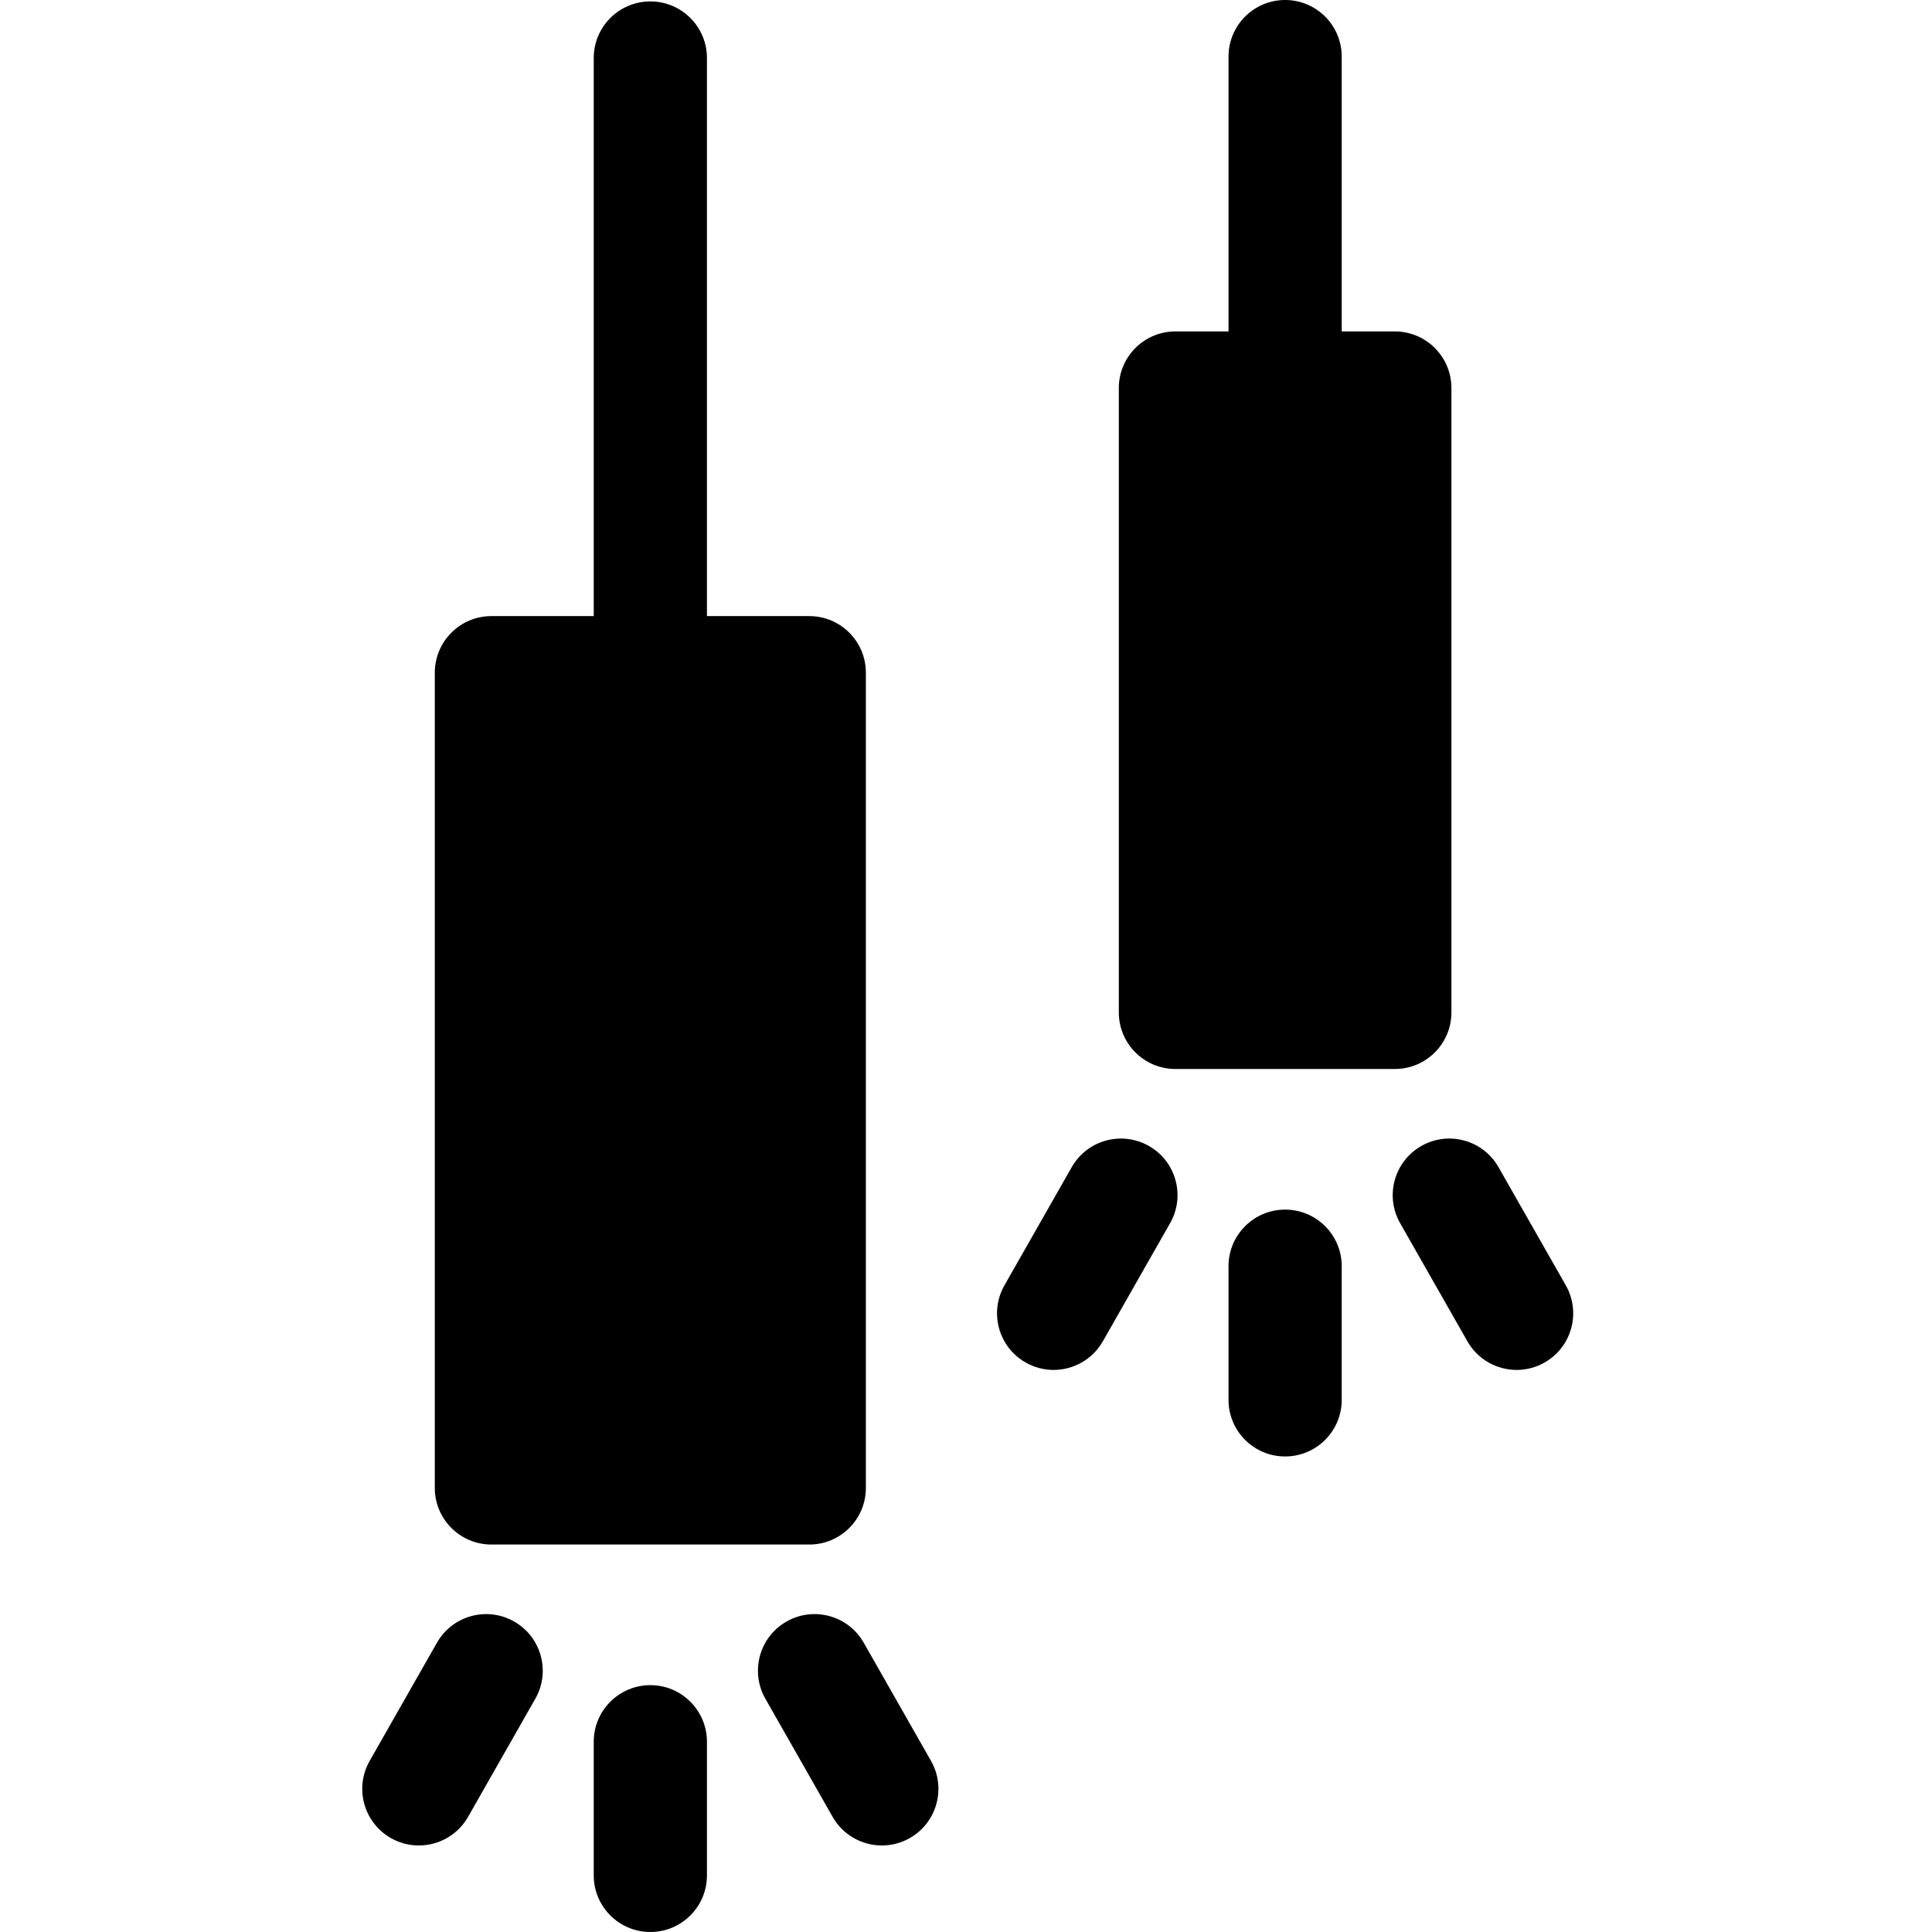
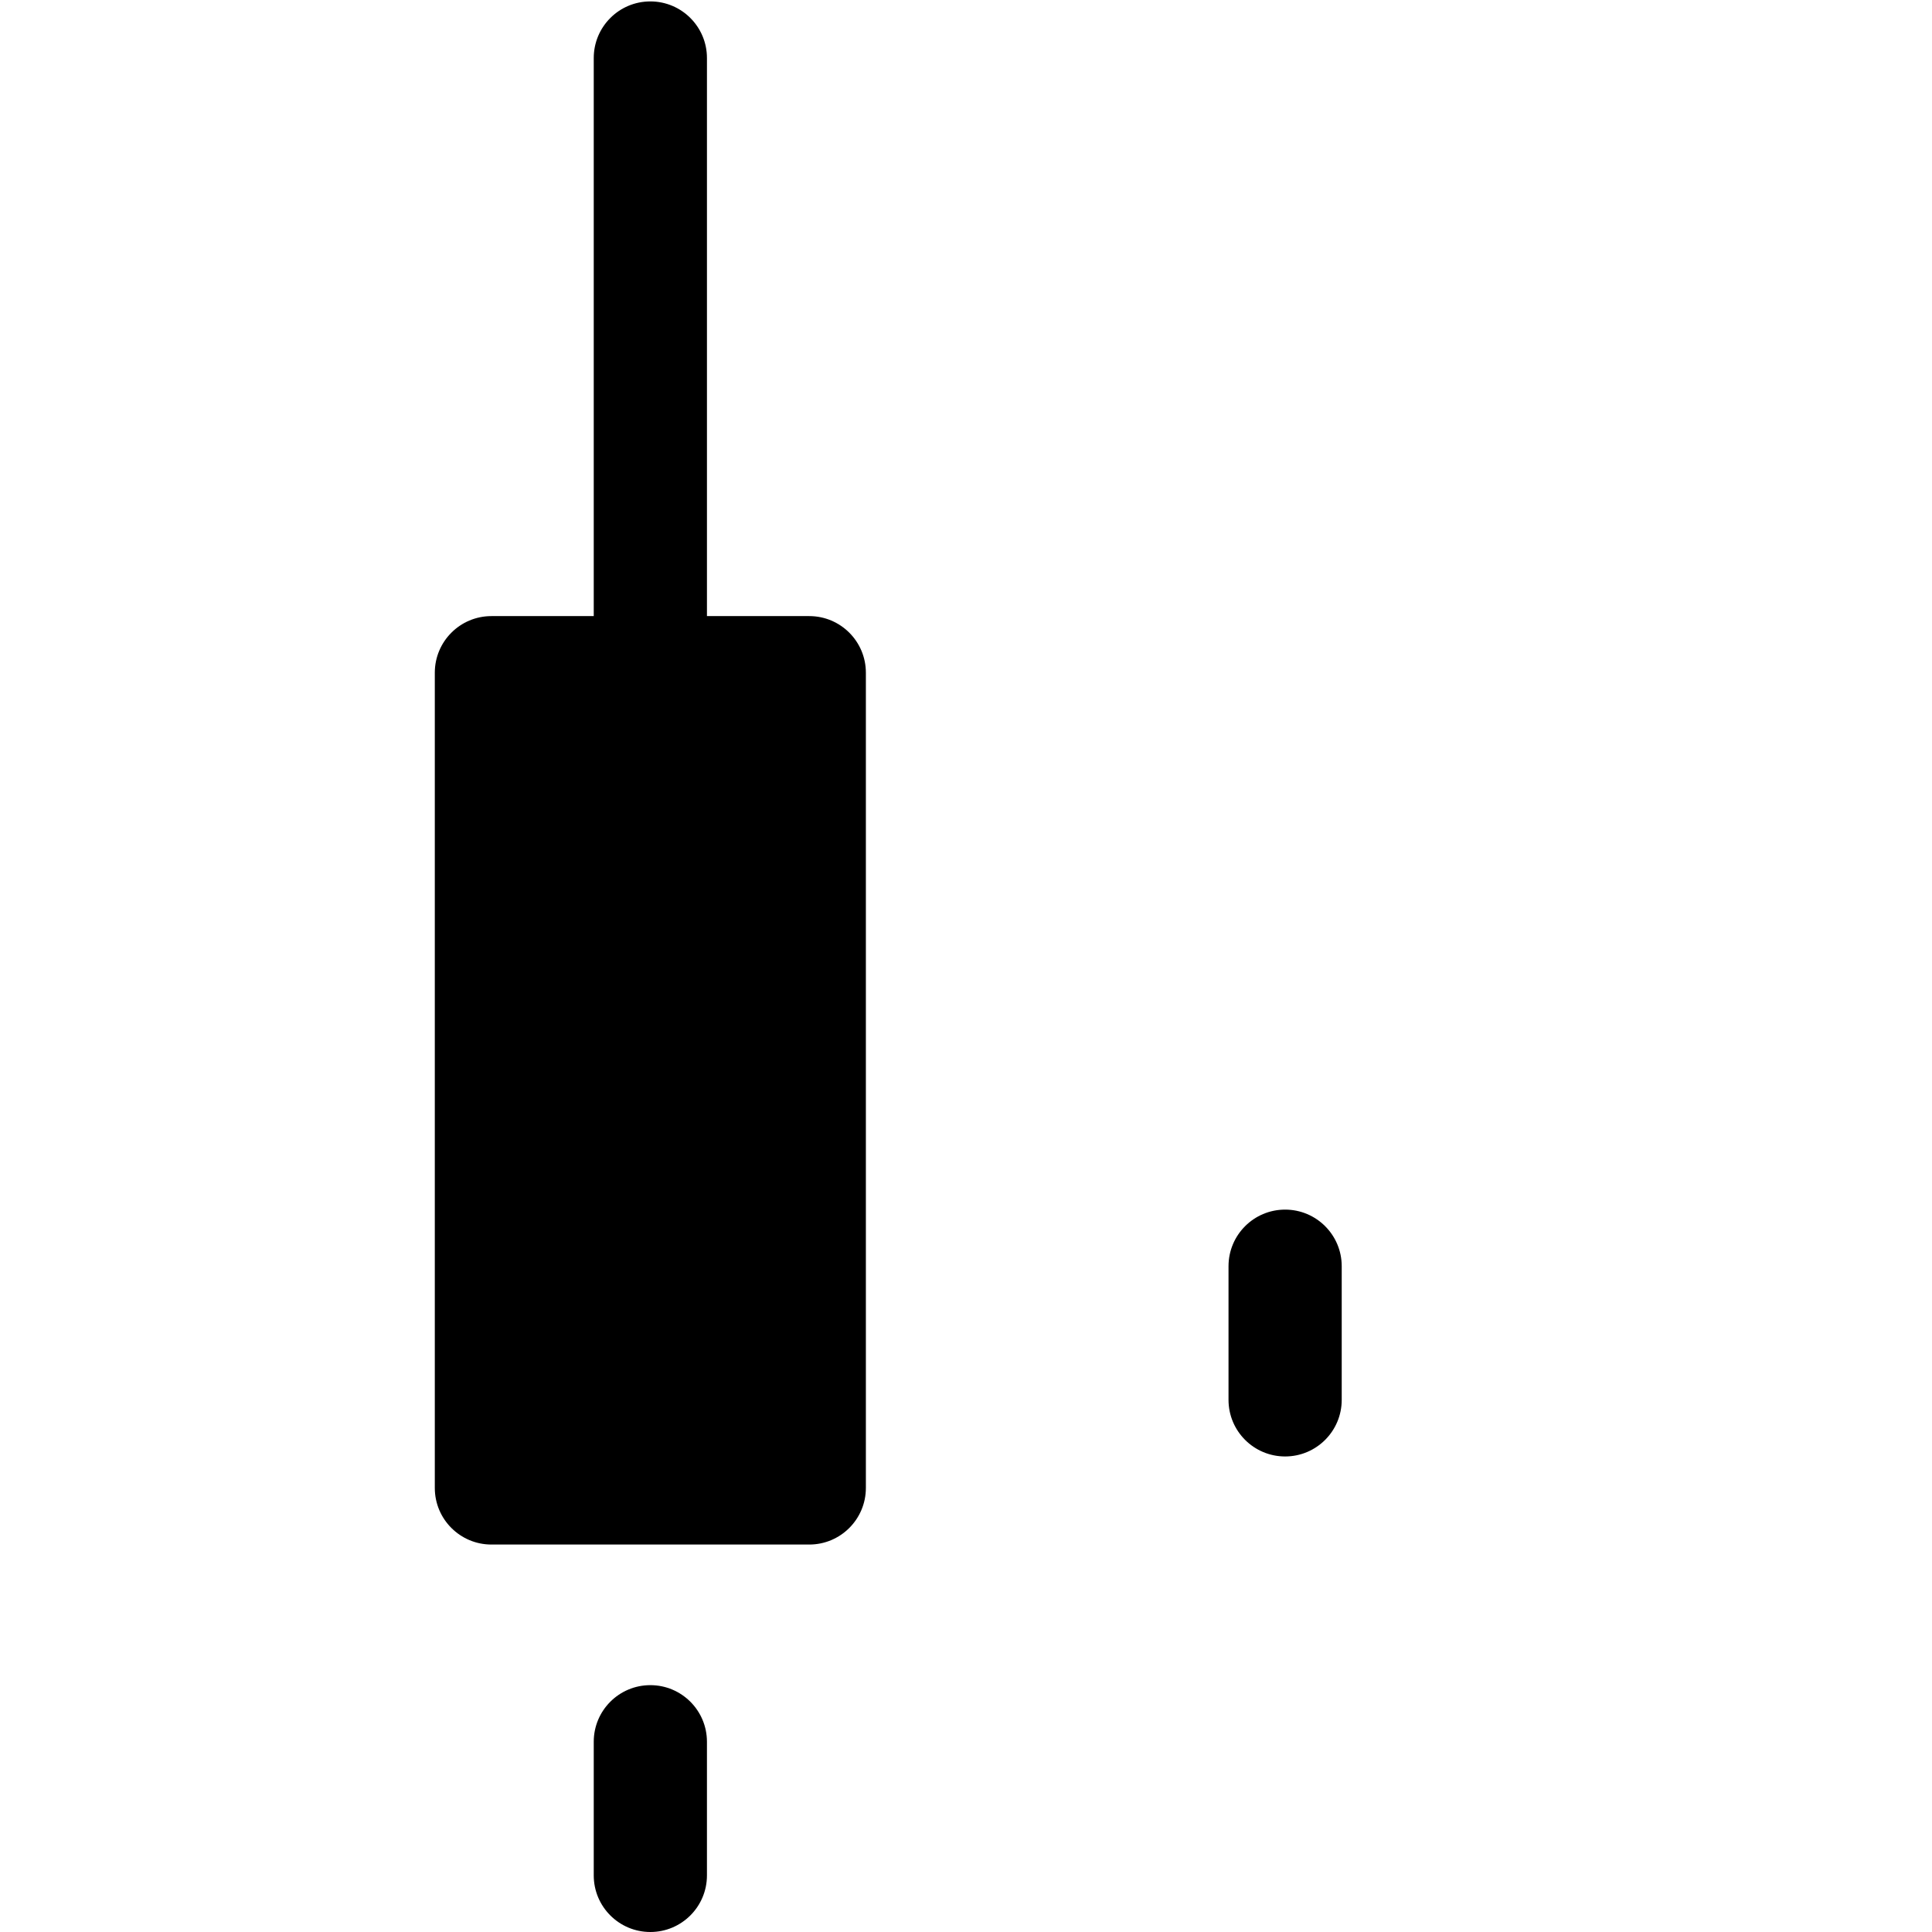
<svg xmlns="http://www.w3.org/2000/svg" height="512pt" viewBox="-96 0 512 512" width="512pt">
  <path d="m76.348 446.582c-8.285 0-15 6.719-15 15v35.418c0 8.285 6.715 15 15 15 8.281 0 15-6.715 15-15v-35.418c0-8.281-6.719-15-15-15zm0 0" />
-   <path d="m40.254 429.719c-7.199-4.098-16.359-1.586-20.457 5.613l-17.828 31.316c-4.102 7.199-1.586 16.359 5.613 20.457 2.34 1.332 4.891 1.965 7.406 1.965 5.215 0 10.285-2.723 13.051-7.578l17.828-31.316c4.098-7.199 1.586-16.359-5.613-20.457zm0 0" />
-   <path d="m132.895 435.332c-4.098-7.199-13.254-9.711-20.453-5.613-7.199 4.098-9.715 13.258-5.613 20.457l17.828 31.312c2.762 4.859 7.832 7.582 13.047 7.582 2.516 0 5.066-.633 7.41-1.965 7.195-4.102 9.711-13.258 5.609-20.457zm0 0" />
  <path d="m34.227 409.32h84.238c8.281 0 15-6.715 15-15v-216.047c0-8.281-6.719-15-15-15h-27.117v-147.898c0-8.285-6.719-15-15-15-8.285 0-15 6.715-15 15v147.898h-27.121c-8.281 0-15 6.719-15 15v216.047c0 8.285 6.719 15 15 15zm0 0" />
-   <path d="m215.5 283.297h58.141c8.281 0 15-6.715 15-15v-165.465c0-8.281-6.719-15-15-15h-14.07v-72.832c0-8.285-6.719-15-15-15-8.285 0-15 6.715-15 15v72.832h-14.07c-8.285 0-15 6.719-15 15v165.465c0 8.285 6.715 15 15 15zm0 0" />
  <path d="m244.57 320.559c-8.285 0-15 6.715-15 15v35.418c0 8.285 6.715 15 15 15 8.281 0 15-6.715 15-15v-35.418c0-8.285-6.719-15-15-15zm0 0" />
-   <path d="m208.477 303.695c-7.199-4.098-16.359-1.586-20.457 5.613l-17.828 31.312c-4.102 7.199-1.586 16.359 5.613 20.457 2.34 1.332 4.891 1.969 7.406 1.969 5.215 0 10.285-2.727 13.051-7.582l17.828-31.312c4.098-7.199 1.586-16.359-5.613-20.457zm0 0" />
-   <path d="m318.949 340.621-17.828-31.312c-4.102-7.199-13.258-9.711-20.457-5.613-7.199 4.098-9.715 13.258-5.613 20.457l17.828 31.312c2.762 4.859 7.832 7.582 13.047 7.582 2.516 0 5.066-.633 7.41-1.969 7.199-4.098 9.711-13.258 5.613-20.457zm0 0" />
</svg>